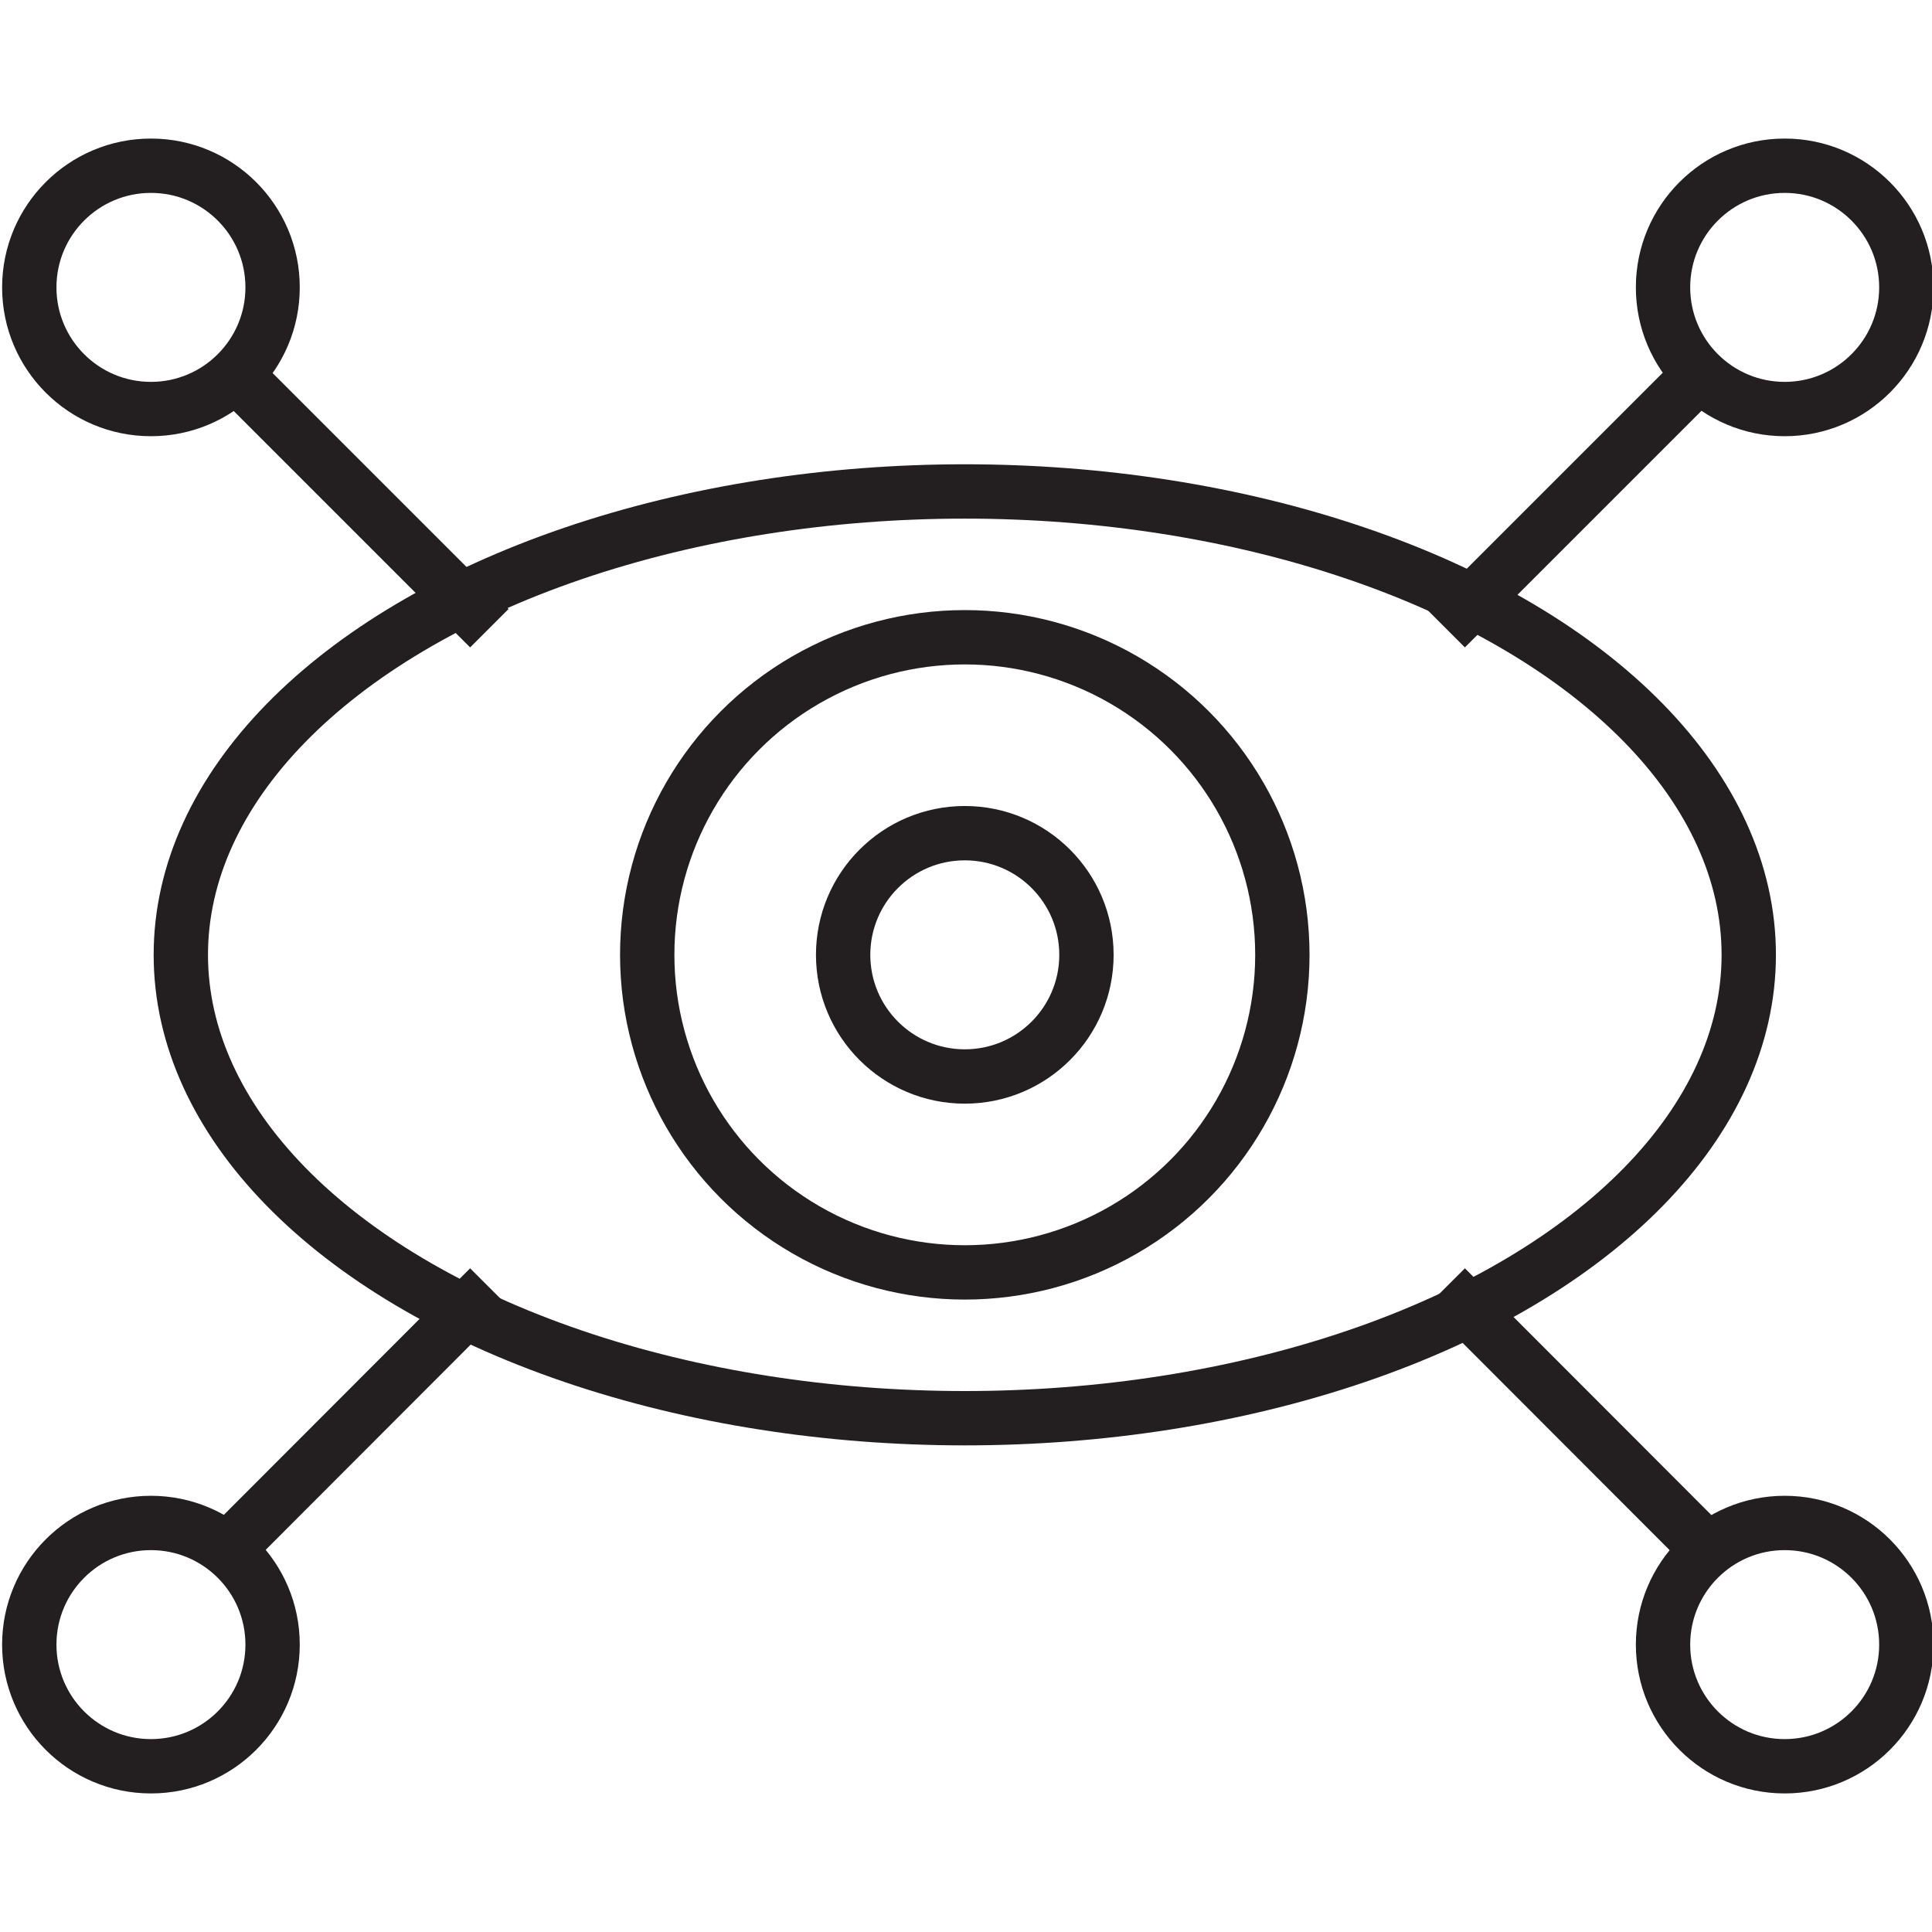
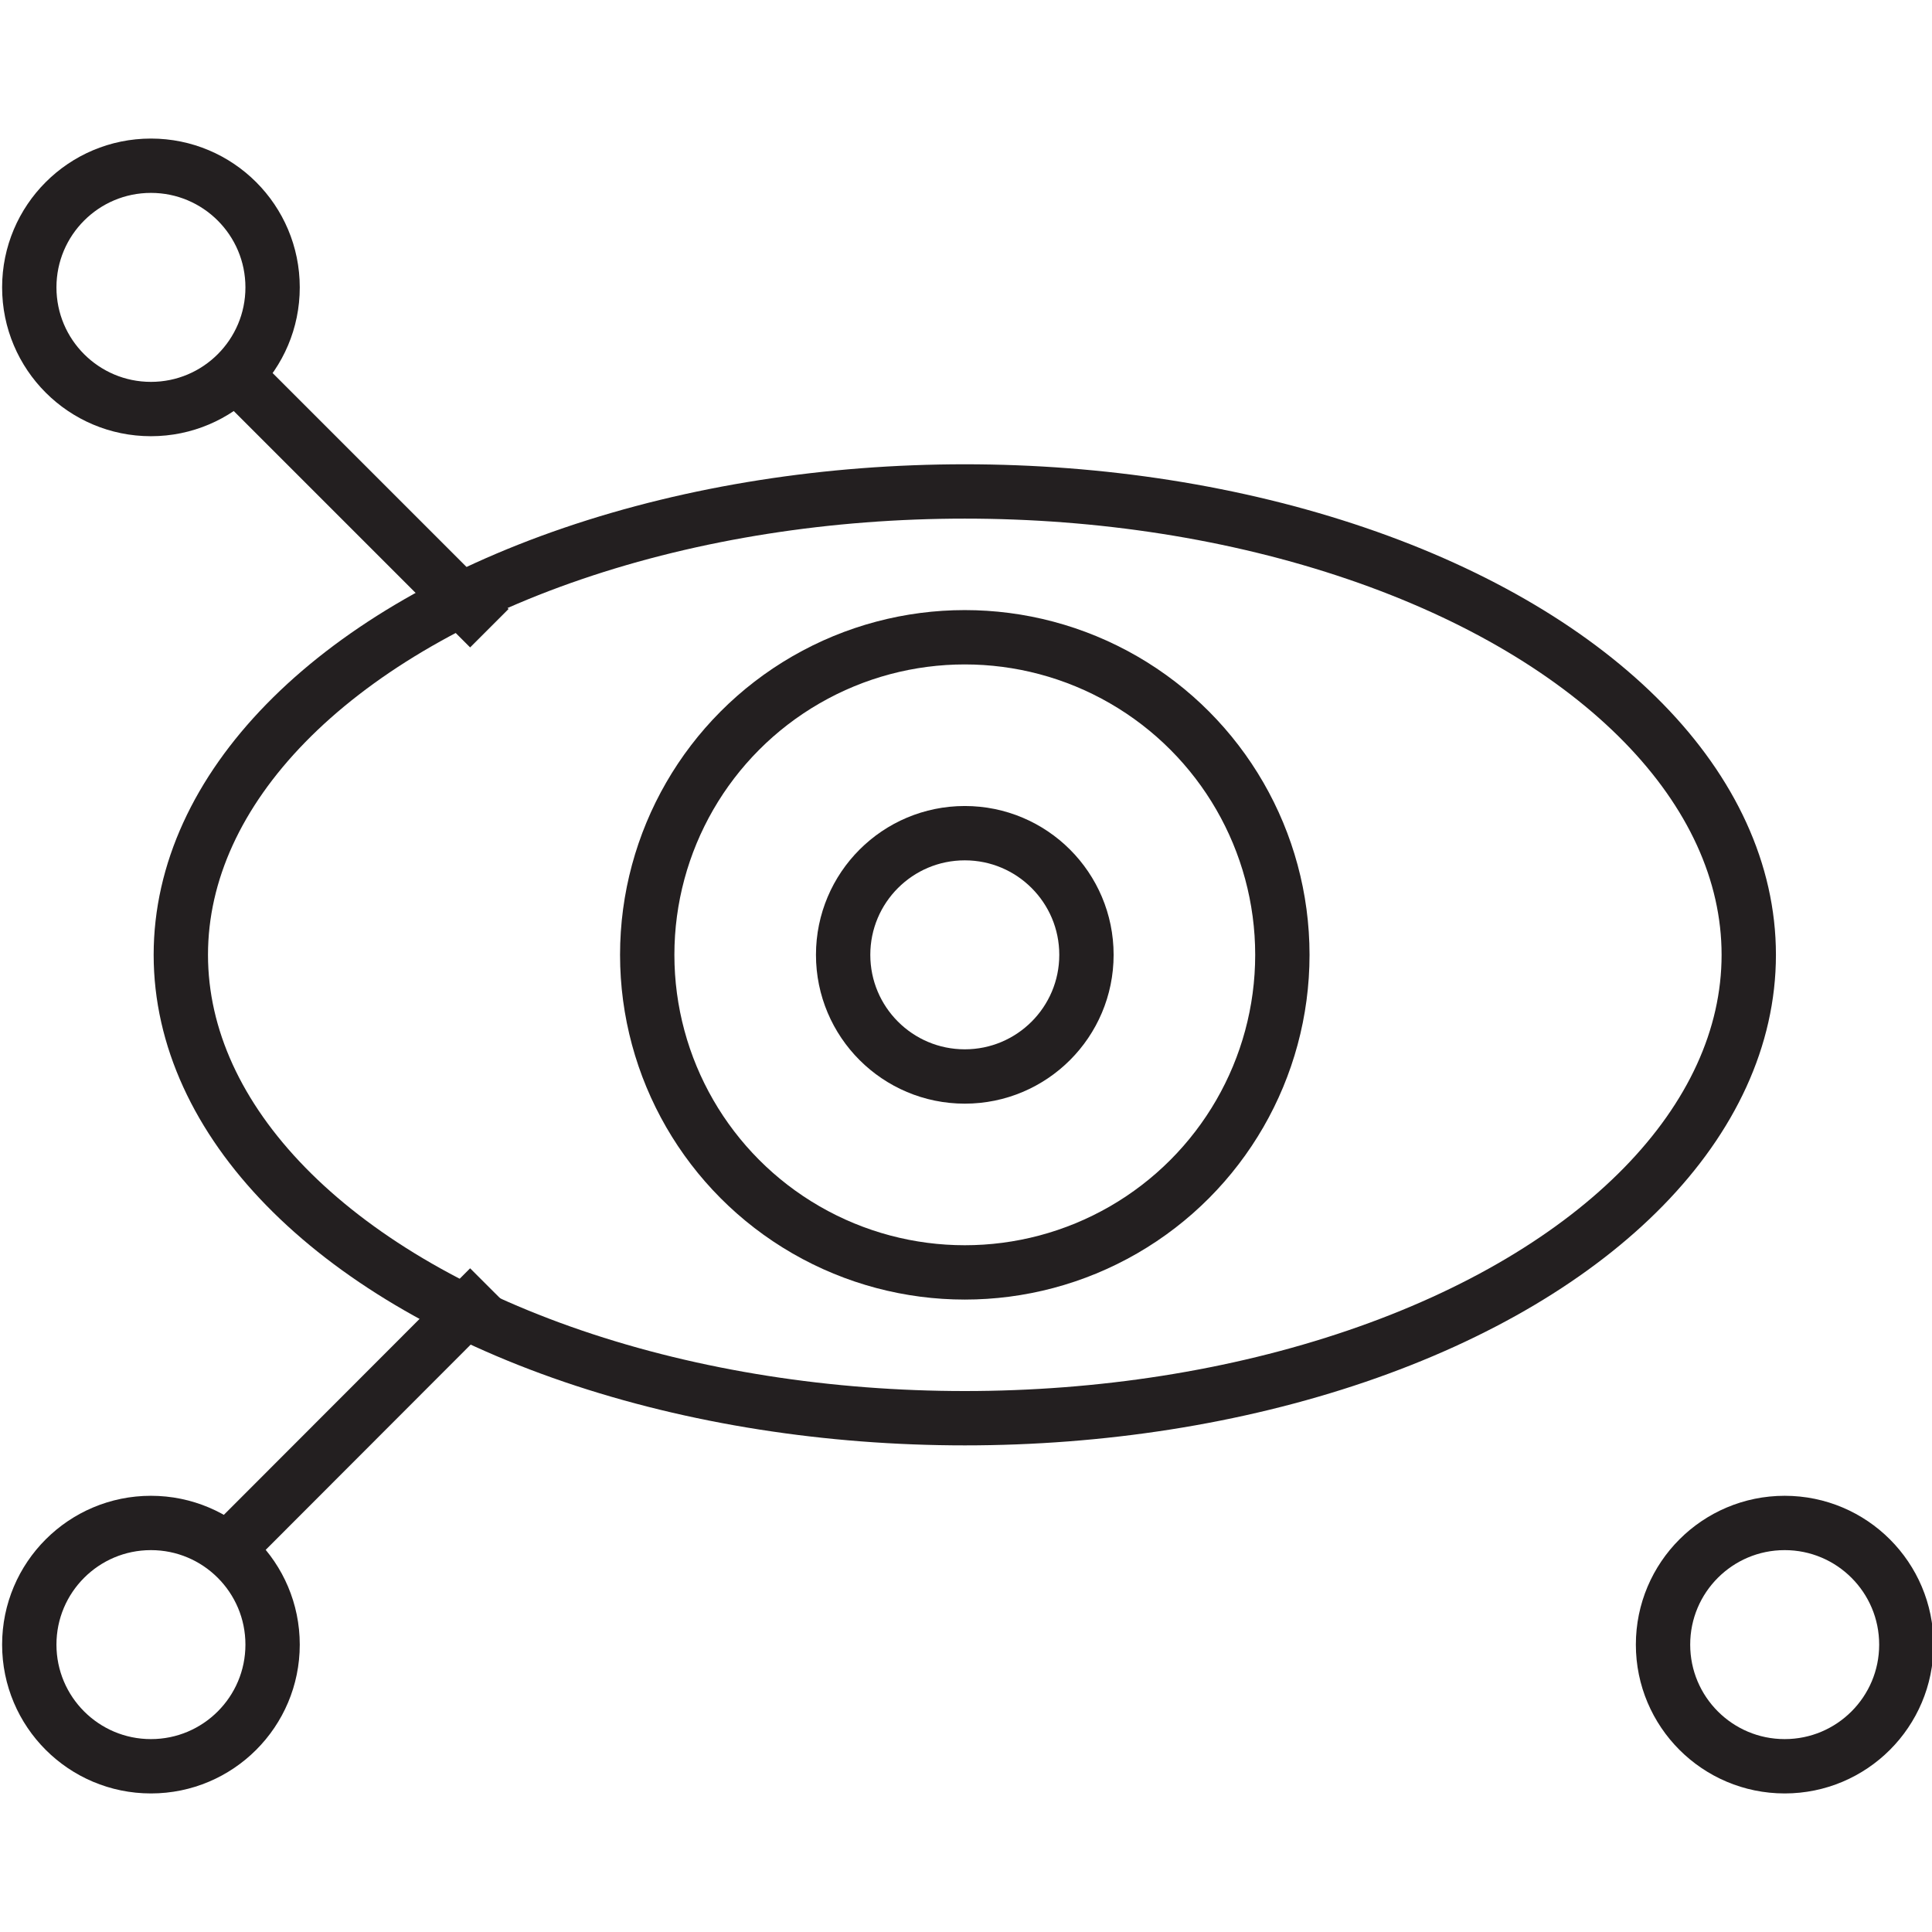
<svg xmlns="http://www.w3.org/2000/svg" id="Layer_1" data-name="Layer 1" viewBox="0 0 64 64">
  <defs>
    <style>.cls-1{fill:none;stroke:#231f20;stroke-miterlimit:10;stroke-width:1.8px;}</style>
  </defs>
  <ellipse class="cls-1" cx="31.96" cy="31.63" rx="25.97" ry="15.35" />
  <circle class="cls-1" cx="31.96" cy="31.63" r="10.52" />
  <circle class="cls-1" cx="31.96" cy="31.63" r="4.03" />
-   <circle class="cls-1" cx="59.12" cy="9.52" r="4.03" />
  <circle class="cls-1" cx="5" cy="9.52" r="4.03" />
  <circle class="cls-1" cx="59.12" cy="54.48" r="4.03" />
  <circle class="cls-1" cx="5" cy="54.48" r="4.03" />
  <line class="cls-1" x1="16.21" y1="20.81" x2="7.56" y2="12.16" />
-   <line class="cls-1" x1="47.89" y1="20.81" x2="56.54" y2="12.16" />
-   <line class="cls-1" x1="47.89" y1="42.65" x2="56.54" y2="51.31" />
  <line class="cls-1" x1="16.21" y1="42.65" x2="7.56" y2="51.31" />
</svg>